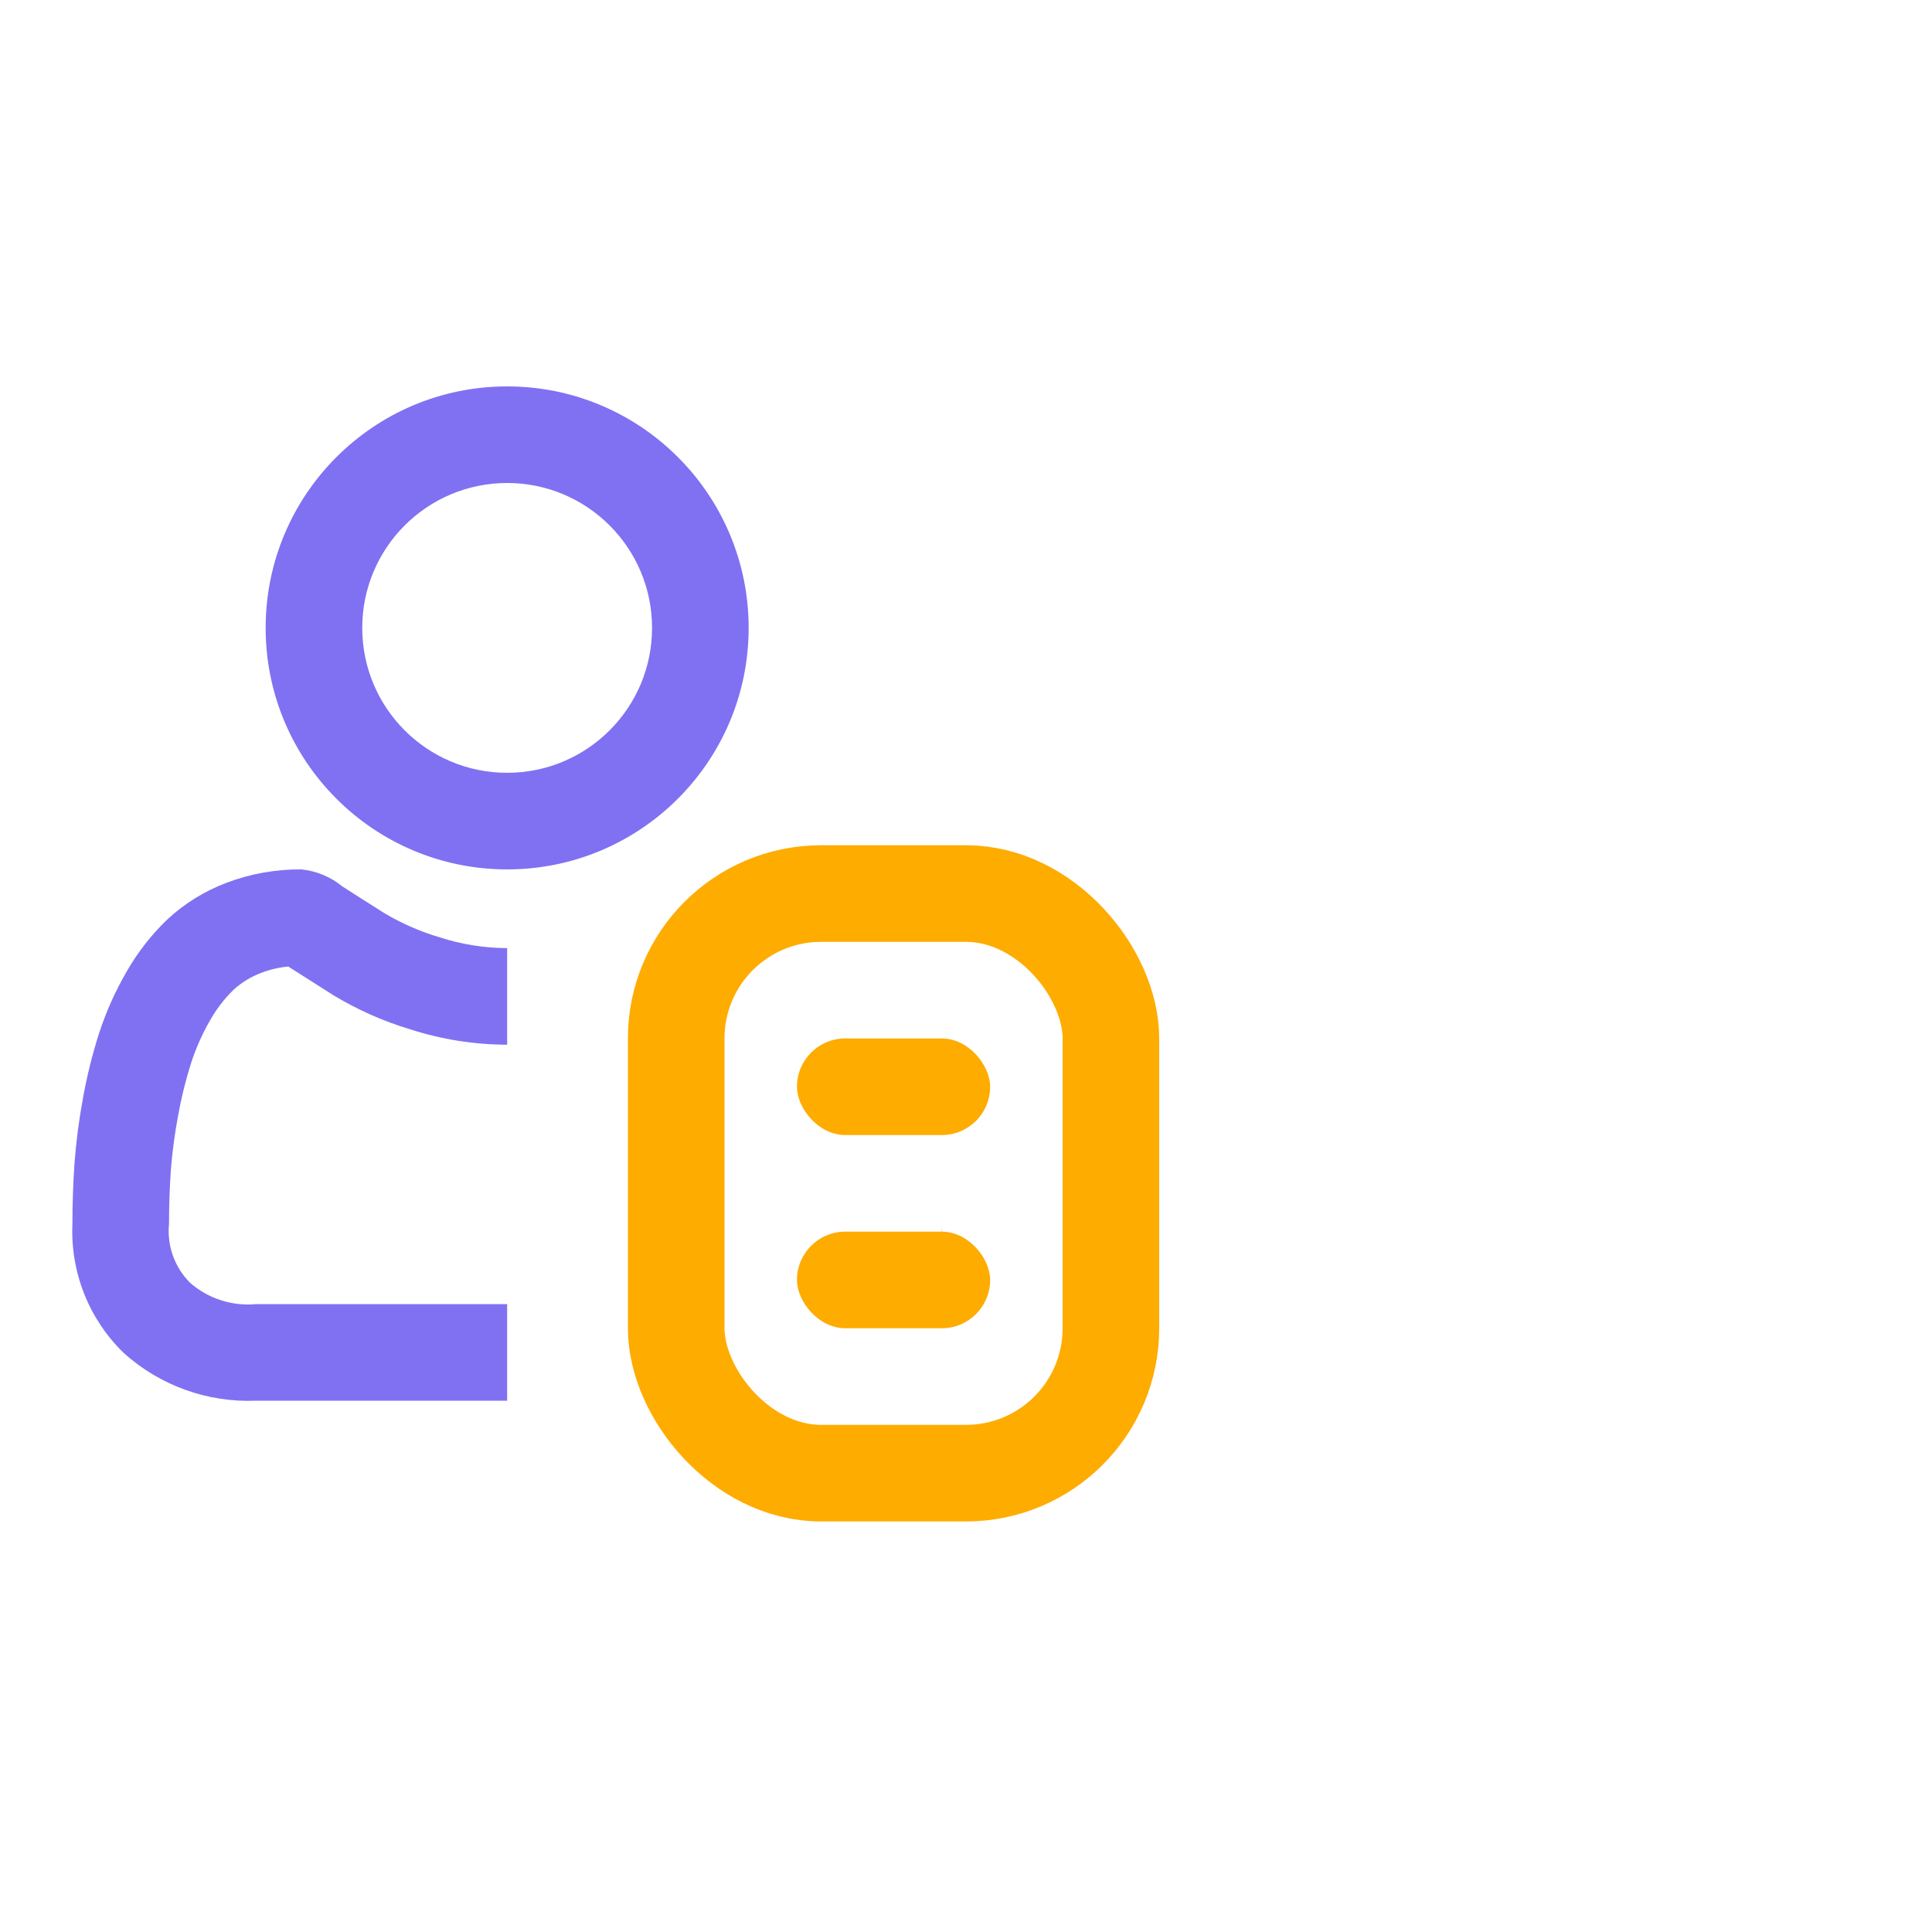
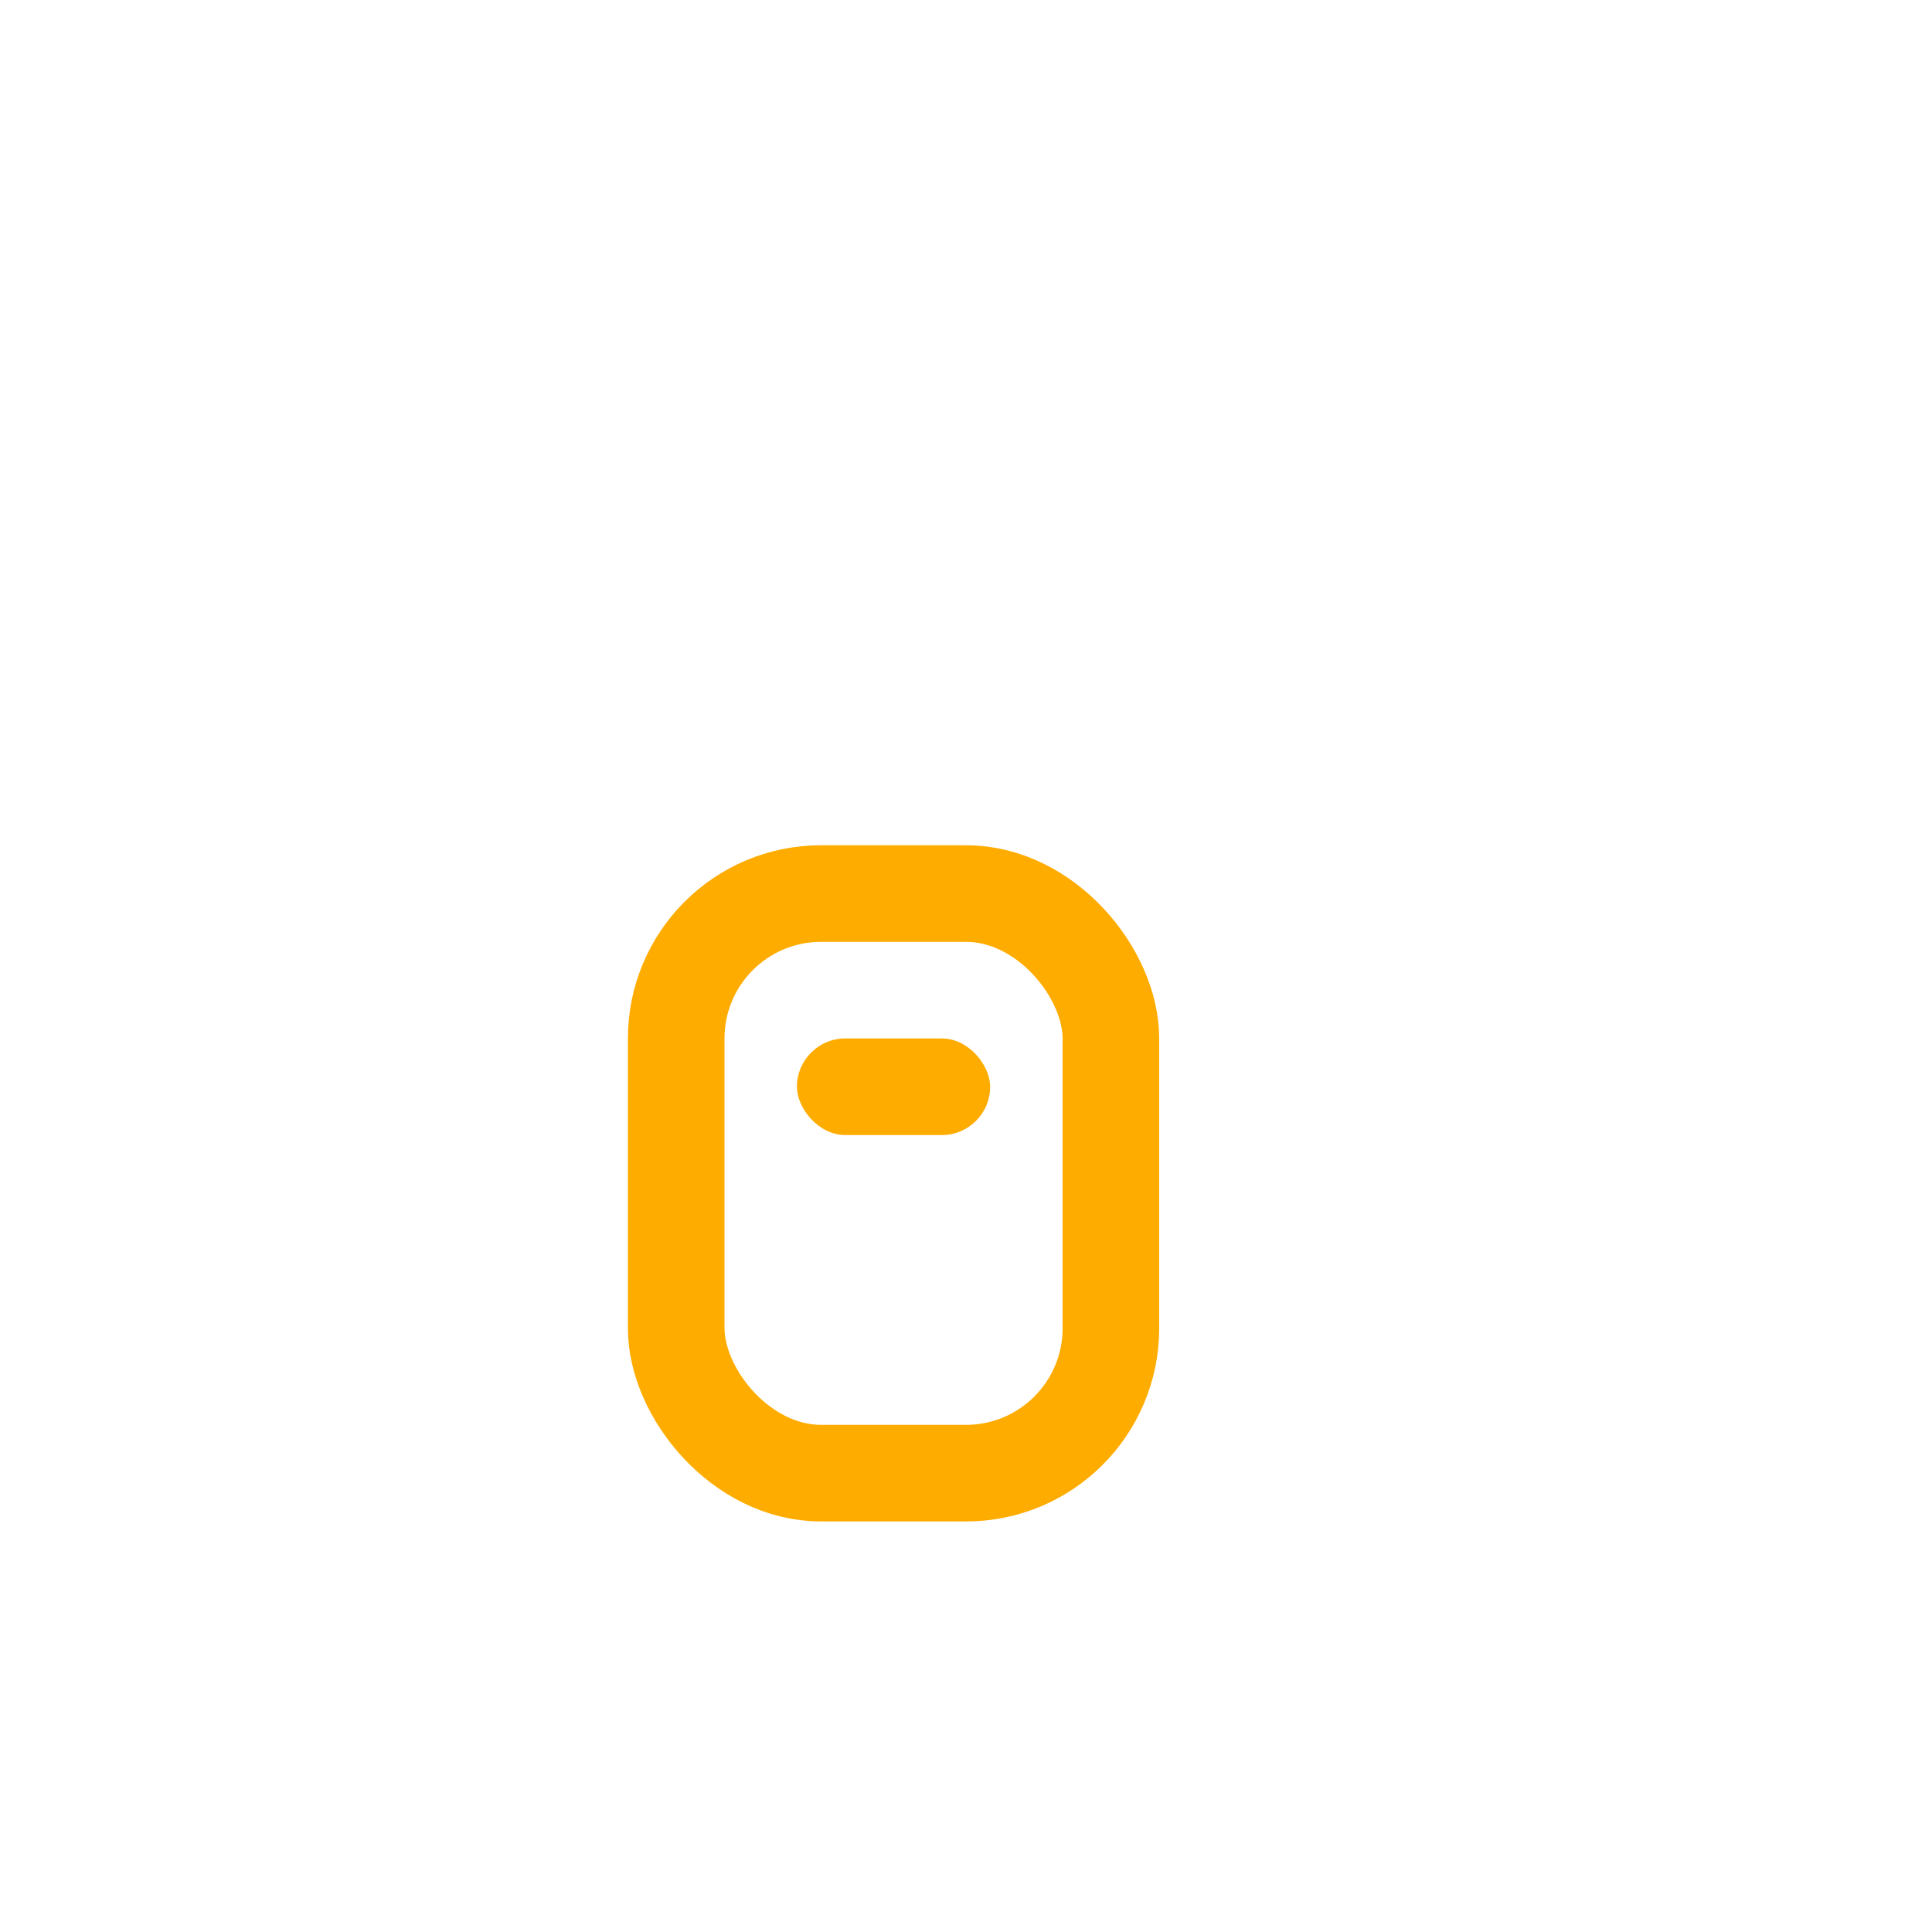
<svg xmlns="http://www.w3.org/2000/svg" width="80" height="80" viewBox="0 0 80 80" fill="none">
-   <path fill-rule="evenodd" clip-rule="evenodd" d="M21 32C24.314 32 27 29.314 27 26C27 22.686 24.314 20 21 20C17.686 20 15 22.686 15 26C15 29.314 17.686 32 21 32ZM21 36C26.523 36 31 31.523 31 26C31 20.477 26.523 16 21 16C15.477 16 11 20.477 11 26C11 31.523 15.477 36 21 36Z" fill="#8071F3" />
-   <path fill-rule="evenodd" clip-rule="evenodd" d="M12.014 40.072L11.943 40.026L11.944 40.022C11.562 40.056 11.187 40.143 10.829 40.279C10.404 40.437 10.012 40.675 9.677 40.979C9.291 41.353 8.962 41.781 8.699 42.249C8.377 42.808 8.115 43.398 7.915 44.01C7.687 44.726 7.507 45.455 7.375 46.194C7.235 46.94 7.134 47.692 7.075 48.448C7.025 49.169 6.999 49.92 6.999 50.681C6.955 51.126 7.01 51.574 7.16 51.994C7.31 52.414 7.551 52.796 7.866 53.112C8.239 53.44 8.675 53.688 9.147 53.84C9.619 53.993 10.117 54.047 10.611 54H21V58H10.611C8.595 58.084 6.627 57.376 5.127 56.027C4.414 55.337 3.856 54.504 3.489 53.583C3.123 52.661 2.955 51.672 2.999 50.681C2.999 49.828 3.028 48.982 3.085 48.165C3.153 47.263 3.27 46.365 3.435 45.475C3.599 44.562 3.822 43.66 4.105 42.775C4.392 41.898 4.769 41.053 5.231 40.253C5.689 39.447 6.261 38.711 6.931 38.069C7.64 37.413 8.468 36.899 9.372 36.557C10.367 36.179 11.424 35.99 12.488 36C13.108 36.065 13.696 36.311 14.178 36.706C14.691 37.037 15.284 37.413 15.939 37.826C16.654 38.248 17.418 38.58 18.214 38.815C19.114 39.106 20.053 39.256 20.999 39.259C20.999 39.259 21 39.259 21 39.259V43.259C21 43.259 20.999 43.259 20.999 43.259C19.641 43.256 18.292 43.043 16.999 42.626C15.88 42.291 14.808 41.816 13.808 41.212C13.139 40.79 12.537 40.407 12.014 40.072ZM29.507 36.001H29.682C29.624 36 29.566 36 29.508 36C29.508 36 29.508 36.001 29.507 36.001ZM39 50.707V51.271C39.008 51.084 39.008 50.895 39 50.707ZM32.027 58.001H31.389C31.602 58.009 31.815 58.009 32.027 58.001Z" fill="#8071F3" />
  <rect x="28" y="37" width="18" height="24" rx="6" stroke="#FFAC00" stroke-width="4" />
  <rect x="33" y="43" width="8" height="4" rx="2" fill="#FFAC00" />
-   <rect x="33" y="51" width="8" height="4" rx="2" fill="#FFAC00" />
</svg>